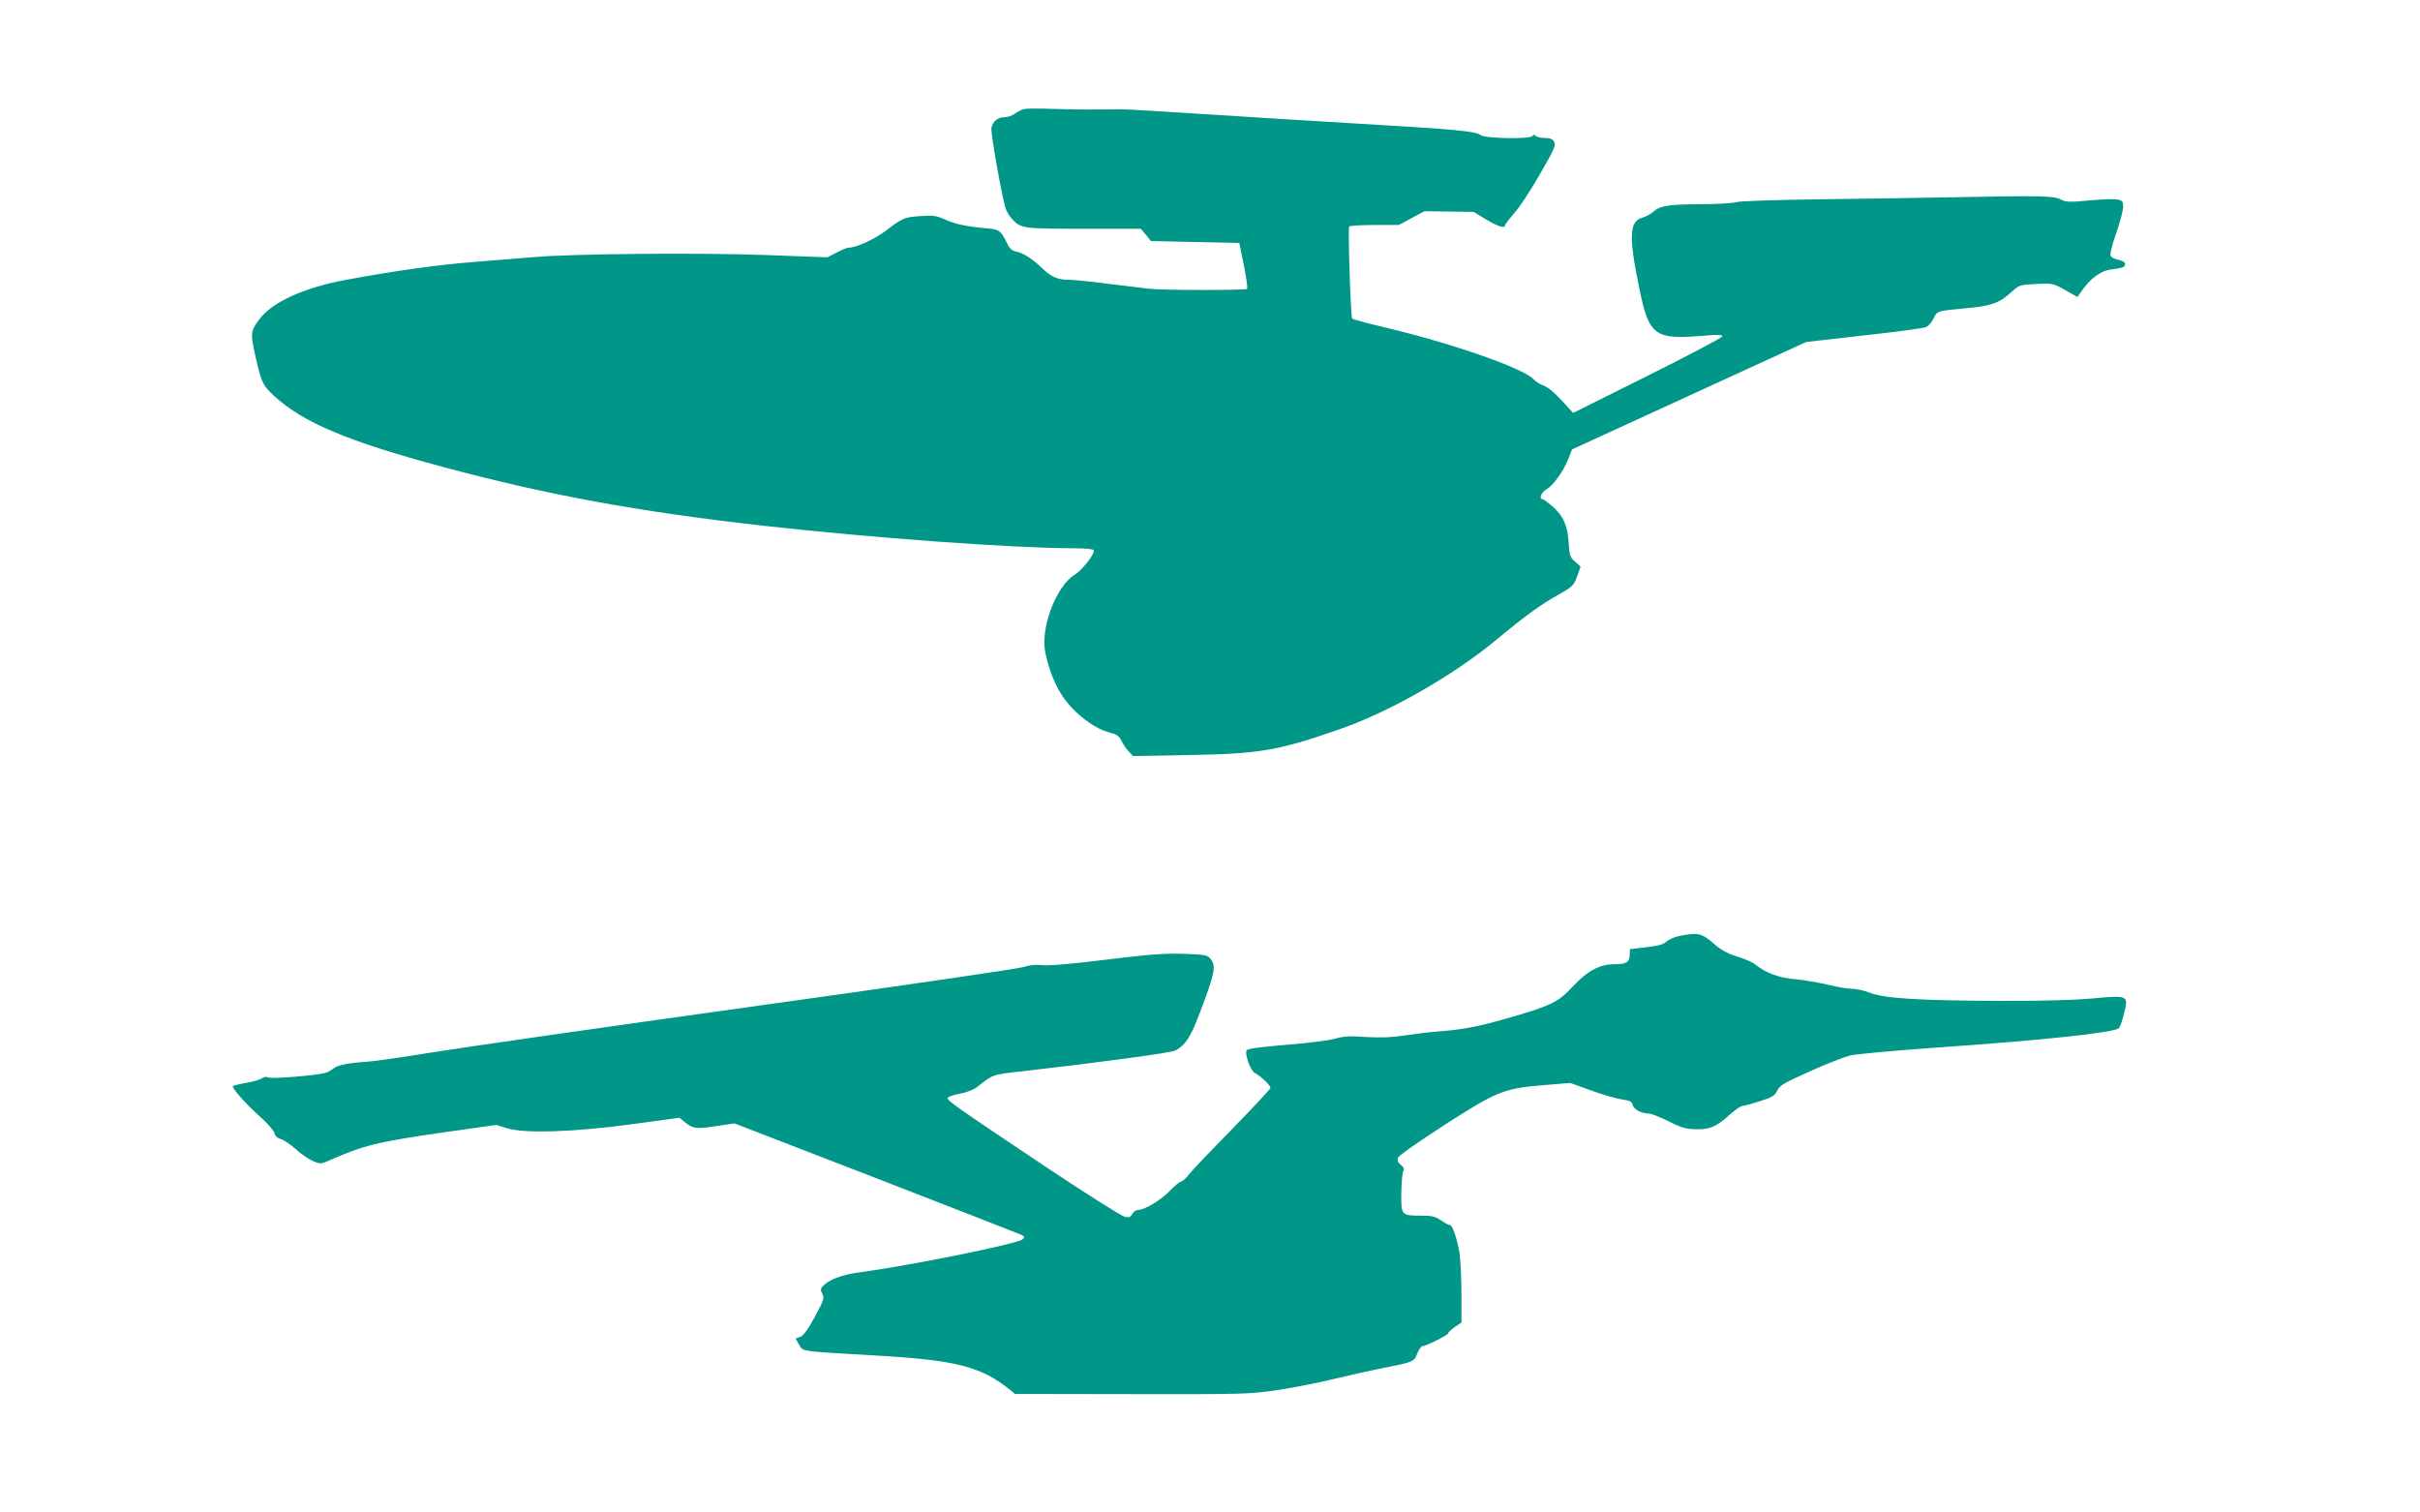
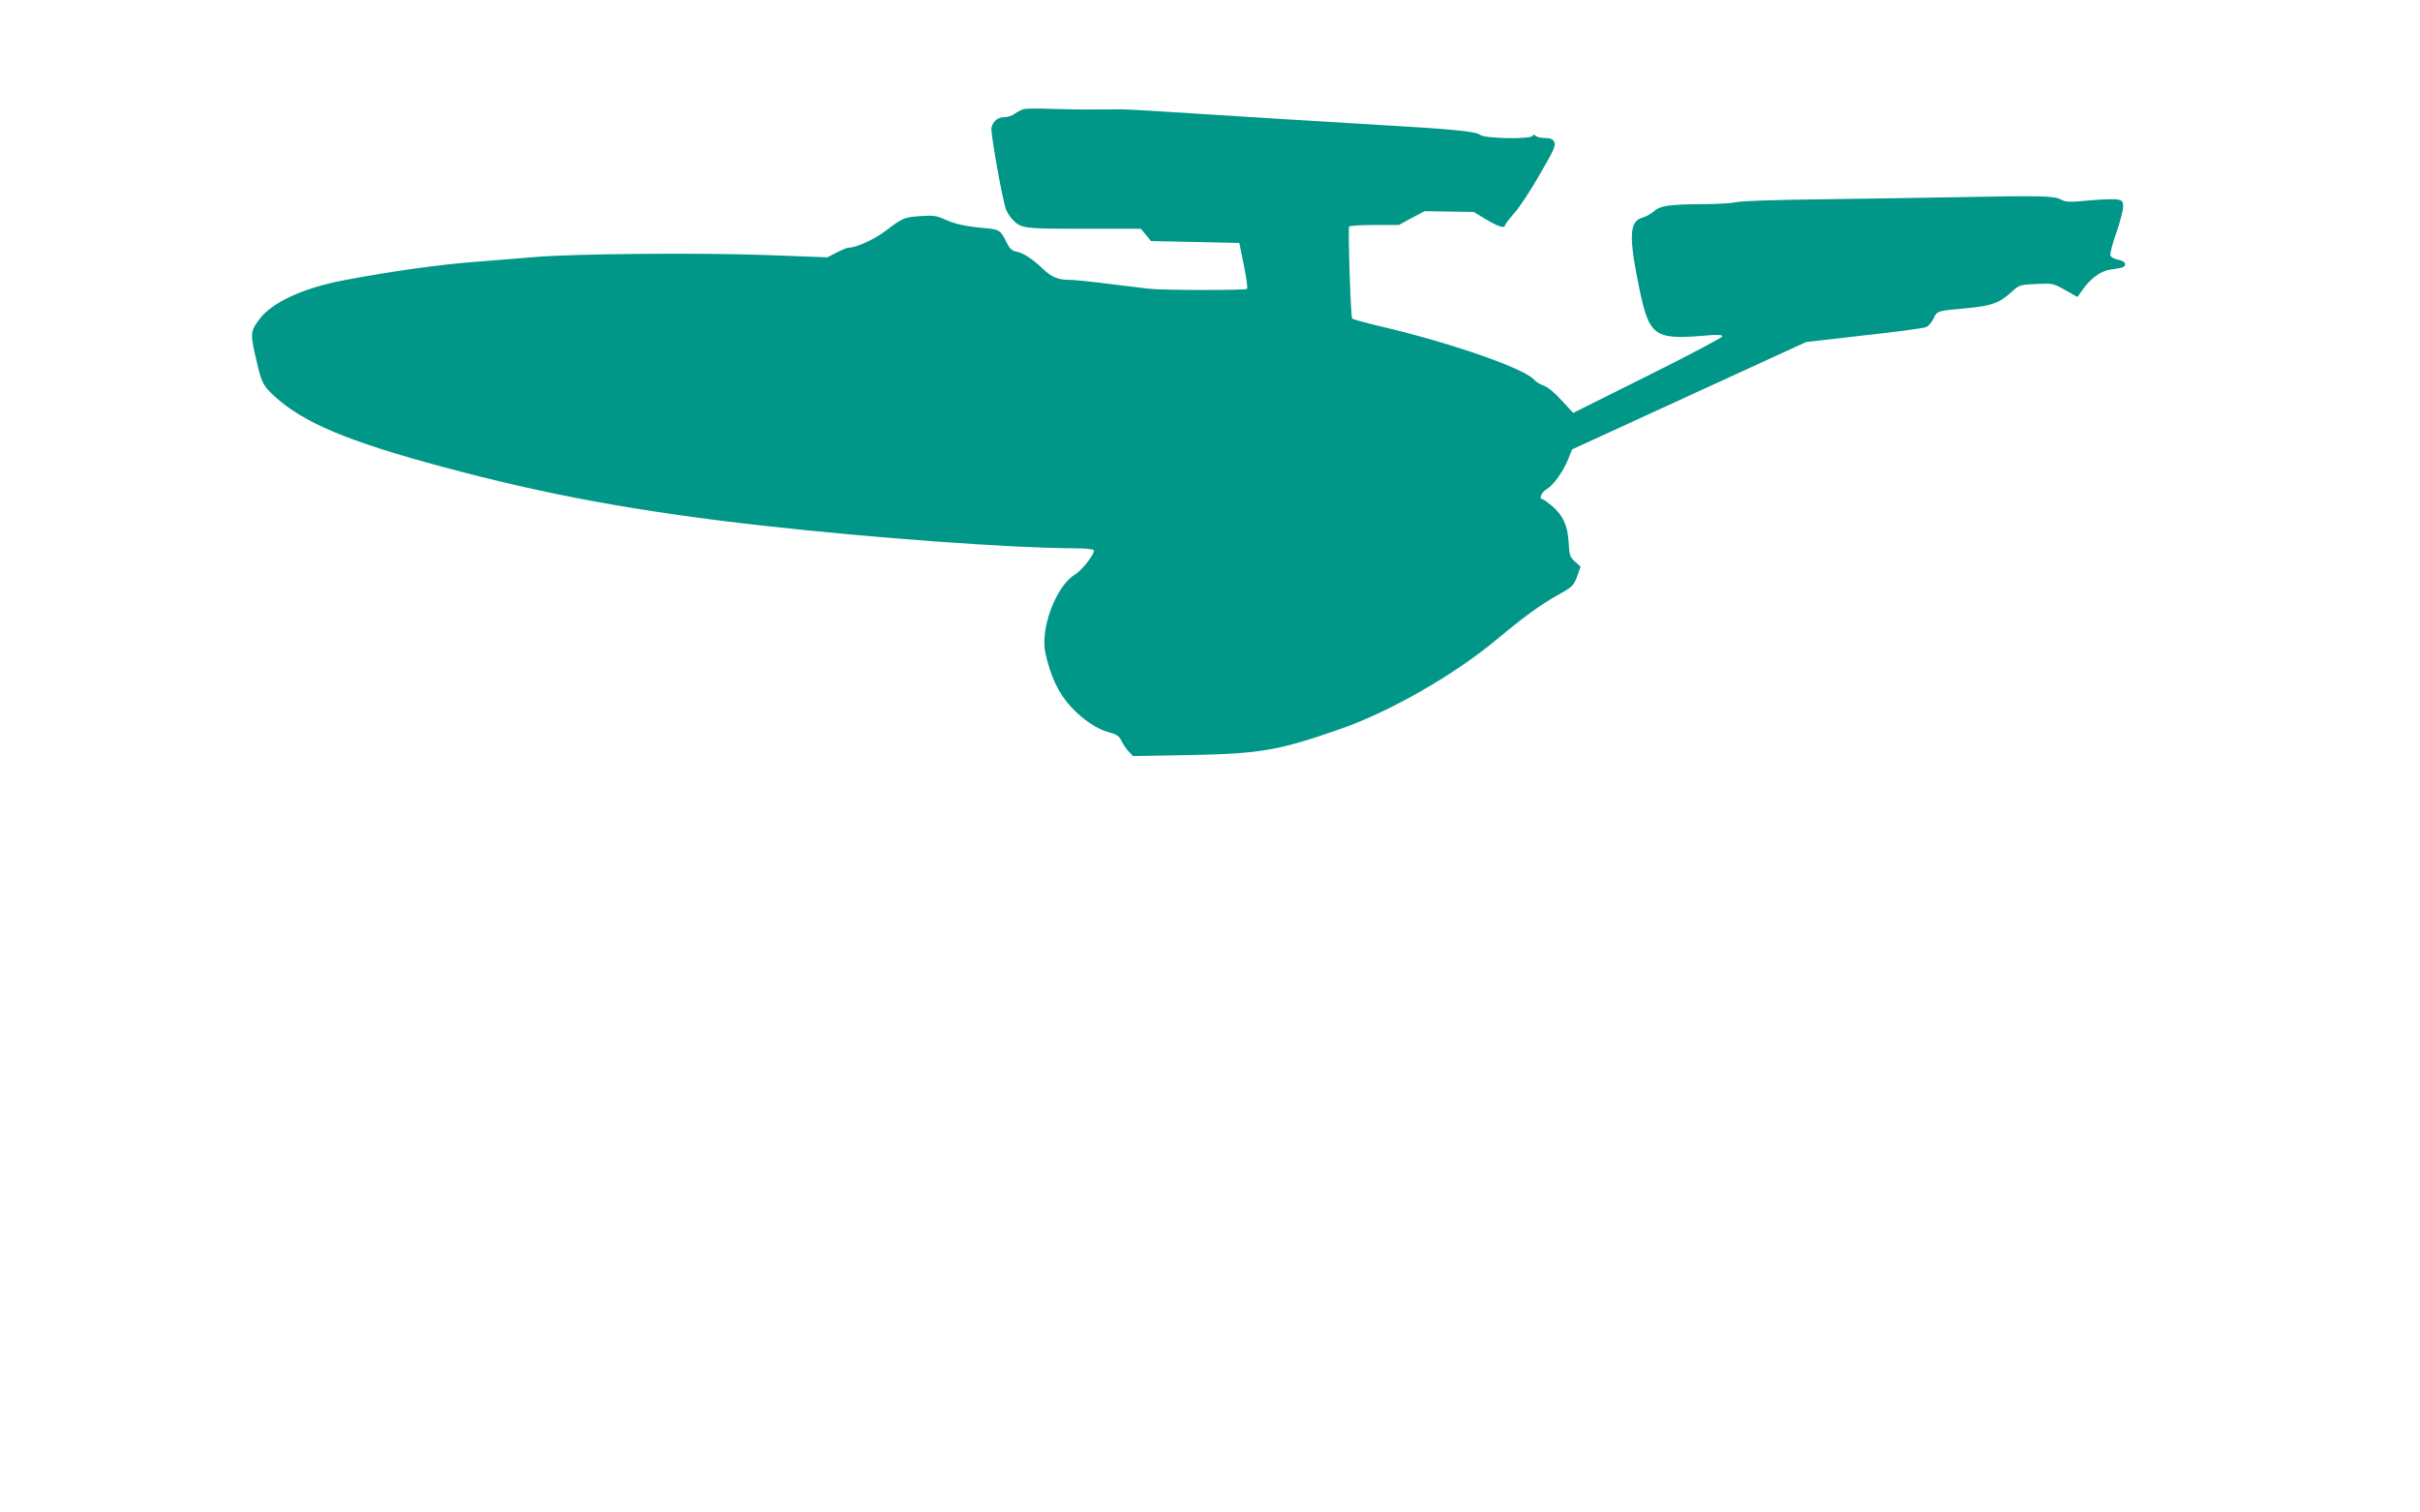
<svg xmlns="http://www.w3.org/2000/svg" version="1.0" width="1280pt" height="800pt" viewBox="0 0 1280 800" preserveAspectRatio="xMidYMid meet">
  <g transform="translate(0,800) scale(0.1,-0.1)" fill="#009688" stroke="none">
    <path d="M5415 7423 c-11 -3 -32 -14 -47 -24 -14 -11 -40 -19 -56 -19 -34 0 -59 -20 -68 -55 -6 -23 58 -383 77 -433 6 -15 20 -38 32 -50 47 -51 55 -52 378 -52 l303 0 27 -32 27 -33 233 -5 234 -5 24 -118 c13 -64 21 -121 17 -125 -9 -8 -448 -8 -521 1 -27 3 -124 15 -214 26 -91 12 -184 21 -207 21 -58 0 -92 14 -139 59 -56 53 -102 83 -139 90 -24 5 -36 16 -51 47 -32 66 -40 71 -113 77 -102 9 -162 22 -216 47 -43 19 -61 22 -127 17 -87 -6 -94 -9 -183 -77 -59 -45 -157 -90 -197 -90 -9 0 -38 -12 -64 -26 l-49 -25 -325 12 c-347 13 -1029 7 -1227 -11 -62 -5 -201 -16 -310 -25 -187 -14 -439 -49 -688 -96 -221 -41 -390 -119 -456 -210 -48 -66 -48 -72 -7 -244 22 -91 31 -107 89 -161 153 -140 389 -239 888 -373 549 -148 1034 -237 1691 -311 590 -66 1321 -119 1646 -120 58 0 105 -4 108 -10 9 -15 -60 -106 -101 -130 -99 -62 -182 -283 -155 -412 26 -122 70 -216 135 -286 59 -65 141 -120 197 -134 45 -12 57 -19 71 -47 9 -18 26 -44 39 -57 l22 -23 286 5 c387 7 479 23 807 137 263 91 604 286 831 475 149 124 232 184 325 236 77 43 83 49 103 106 l15 43 -29 26 c-27 24 -30 33 -34 101 -5 90 -29 143 -88 194 -24 20 -46 36 -51 36 -20 0 -5 37 22 52 36 21 87 92 115 160 l20 51 619 284 619 284 306 35 c168 18 316 38 329 44 12 5 30 26 39 45 19 41 19 41 176 55 131 12 171 26 238 87 39 36 44 37 129 41 86 4 89 4 153 -32 l65 -37 19 27 c48 71 103 112 162 119 63 9 71 12 71 29 0 9 -14 18 -36 22 -19 4 -38 13 -41 22 -4 8 10 63 31 121 20 58 36 120 36 138 0 27 -4 32 -29 38 -16 3 -83 1 -149 -5 -107 -10 -123 -10 -152 5 -37 19 -103 21 -550 12 -157 -3 -476 -8 -710 -11 -250 -3 -439 -9 -460 -16 -19 -5 -102 -10 -185 -10 -167 -1 -216 -8 -250 -40 -12 -11 -38 -25 -57 -31 -70 -19 -74 -97 -19 -366 53 -260 80 -280 339 -259 75 7 102 6 102 -3 0 -6 -177 -100 -394 -208 l-395 -197 -61 66 c-36 40 -74 71 -94 78 -18 6 -42 20 -52 32 -54 60 -440 195 -817 283 -76 18 -141 36 -145 40 -8 7 -23 476 -16 487 3 4 63 8 134 8 l129 0 68 37 68 36 130 -2 130 -2 66 -40 c62 -37 99 -49 99 -31 0 4 22 33 48 63 27 29 88 122 136 206 76 131 86 154 77 172 -9 16 -21 21 -49 21 -21 0 -43 5 -49 11 -8 8 -13 8 -17 0 -12 -18 -247 -14 -274 4 -29 21 -119 30 -632 60 -239 14 -610 37 -825 51 -214 14 -415 26 -445 26 -30 -1 -95 -1 -145 -1 -49 -1 -148 1 -220 3 -71 3 -139 2 -150 -1z" />
-     <path d="M8881 3049 c-24 -5 -54 -18 -66 -29 -16 -15 -44 -23 -106 -30 -46 -5 -85 -10 -86 -10 -2 0 -3 -13 -3 -28 0 -41 -17 -52 -80 -52 -80 0 -144 -35 -224 -121 -75 -81 -115 -100 -354 -168 -148 -42 -222 -56 -347 -66 -44 -3 -125 -13 -180 -21 -72 -11 -131 -14 -209 -9 -86 6 -119 4 -160 -8 -28 -9 -145 -24 -259 -33 -145 -12 -210 -21 -214 -30 -9 -25 22 -108 45 -120 30 -15 82 -65 82 -78 0 -6 -91 -103 -202 -217 -112 -114 -216 -223 -231 -243 -16 -20 -34 -36 -41 -36 -6 0 -34 -23 -61 -51 -48 -49 -131 -99 -167 -99 -10 0 -22 -9 -29 -21 -8 -17 -17 -20 -40 -15 -16 3 -206 123 -422 267 -475 318 -519 348 -514 362 2 6 31 16 64 22 36 7 73 21 92 36 86 68 79 65 241 83 410 47 784 97 808 110 51 27 80 71 127 196 82 216 89 251 57 289 -15 20 -29 22 -142 26 -100 3 -183 -3 -410 -31 -187 -23 -303 -33 -337 -29 -36 4 -67 1 -100 -10 -26 -9 -678 -104 -1448 -211 -770 -107 -1521 -215 -1670 -239 -148 -24 -304 -47 -345 -50 -107 -7 -167 -19 -187 -37 -10 -9 -29 -19 -43 -23 -43 -13 -284 -33 -301 -24 -10 5 -23 3 -35 -5 -10 -7 -48 -18 -83 -24 -35 -6 -66 -14 -69 -16 -8 -9 65 -92 143 -162 41 -36 75 -76 77 -88 2 -13 14 -25 34 -31 18 -6 53 -30 78 -53 26 -24 66 -52 89 -62 38 -17 44 -17 77 -3 194 86 261 102 612 153 l283 40 55 -17 c92 -30 357 -21 664 21 l250 34 29 -24 c41 -34 60 -37 167 -20 l95 14 750 -290 c413 -160 758 -295 769 -300 15 -8 16 -12 5 -23 -26 -24 -594 -139 -864 -175 -91 -12 -162 -39 -192 -72 -14 -15 -14 -22 -3 -42 11 -22 7 -33 -40 -121 -36 -67 -60 -99 -77 -106 l-25 -9 19 -33 c22 -37 0 -33 409 -57 421 -24 553 -58 706 -181 l26 -22 619 -1 c601 -1 622 0 773 22 85 13 216 39 290 57 74 18 185 43 245 55 184 36 183 36 201 80 9 22 21 40 28 40 19 0 136 59 136 68 0 5 16 20 35 33 l35 24 0 150 c0 83 -5 179 -10 215 -12 75 -37 150 -51 150 -6 0 -27 11 -47 25 -30 21 -49 25 -105 25 -106 0 -107 2 -105 123 1 56 6 108 11 114 6 9 2 19 -13 31 -15 12 -21 24 -16 38 3 11 106 83 239 169 282 182 321 198 527 215 l145 12 111 -40 c61 -22 134 -43 162 -47 43 -6 53 -11 58 -30 6 -24 47 -45 87 -45 11 0 58 -19 103 -41 69 -35 93 -41 146 -42 73 -1 104 12 178 78 28 25 57 45 65 45 8 0 49 11 92 25 67 21 80 29 93 56 13 28 36 41 170 101 85 39 182 76 215 85 33 8 245 27 470 43 554 38 923 78 951 101 7 5 19 39 28 76 25 99 25 99 -166 82 -99 -9 -276 -14 -503 -13 -416 2 -597 13 -675 43 -30 12 -73 21 -95 21 -22 0 -76 9 -120 20 -44 11 -123 25 -175 30 -95 9 -155 31 -218 80 -13 11 -56 29 -95 41 -54 17 -86 35 -126 71 -60 52 -81 57 -180 37z" />
  </g>
</svg>